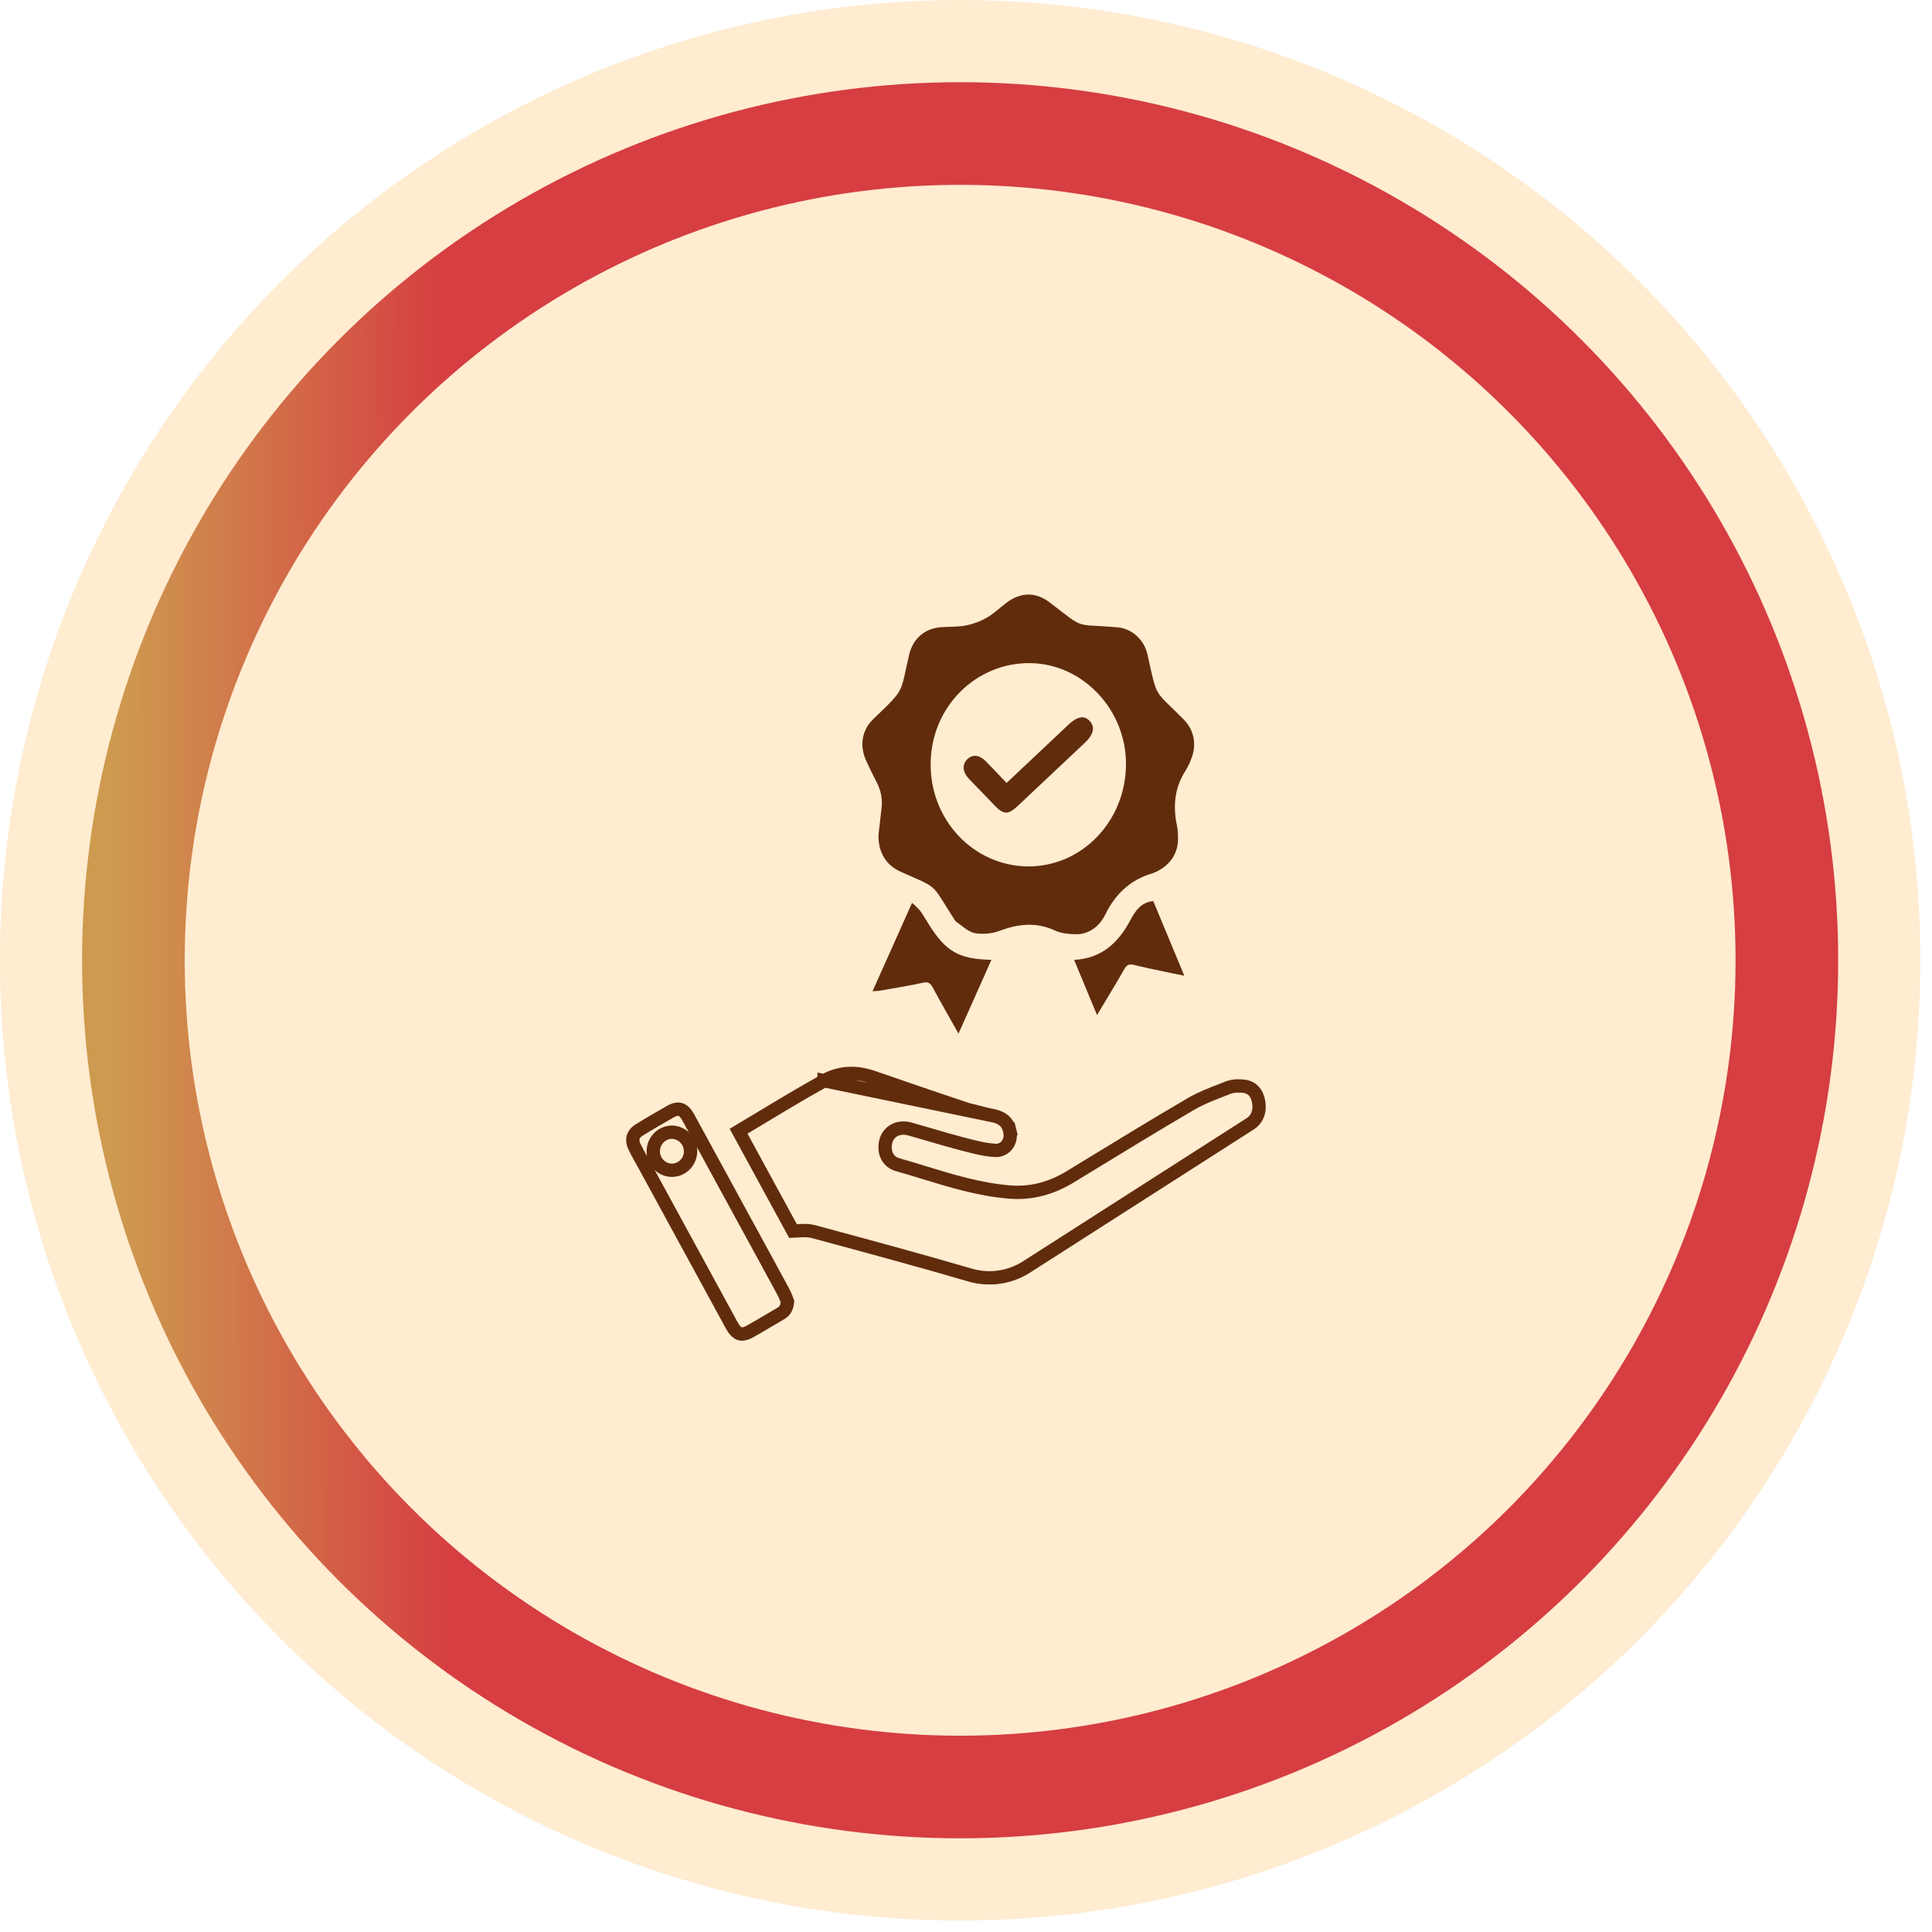
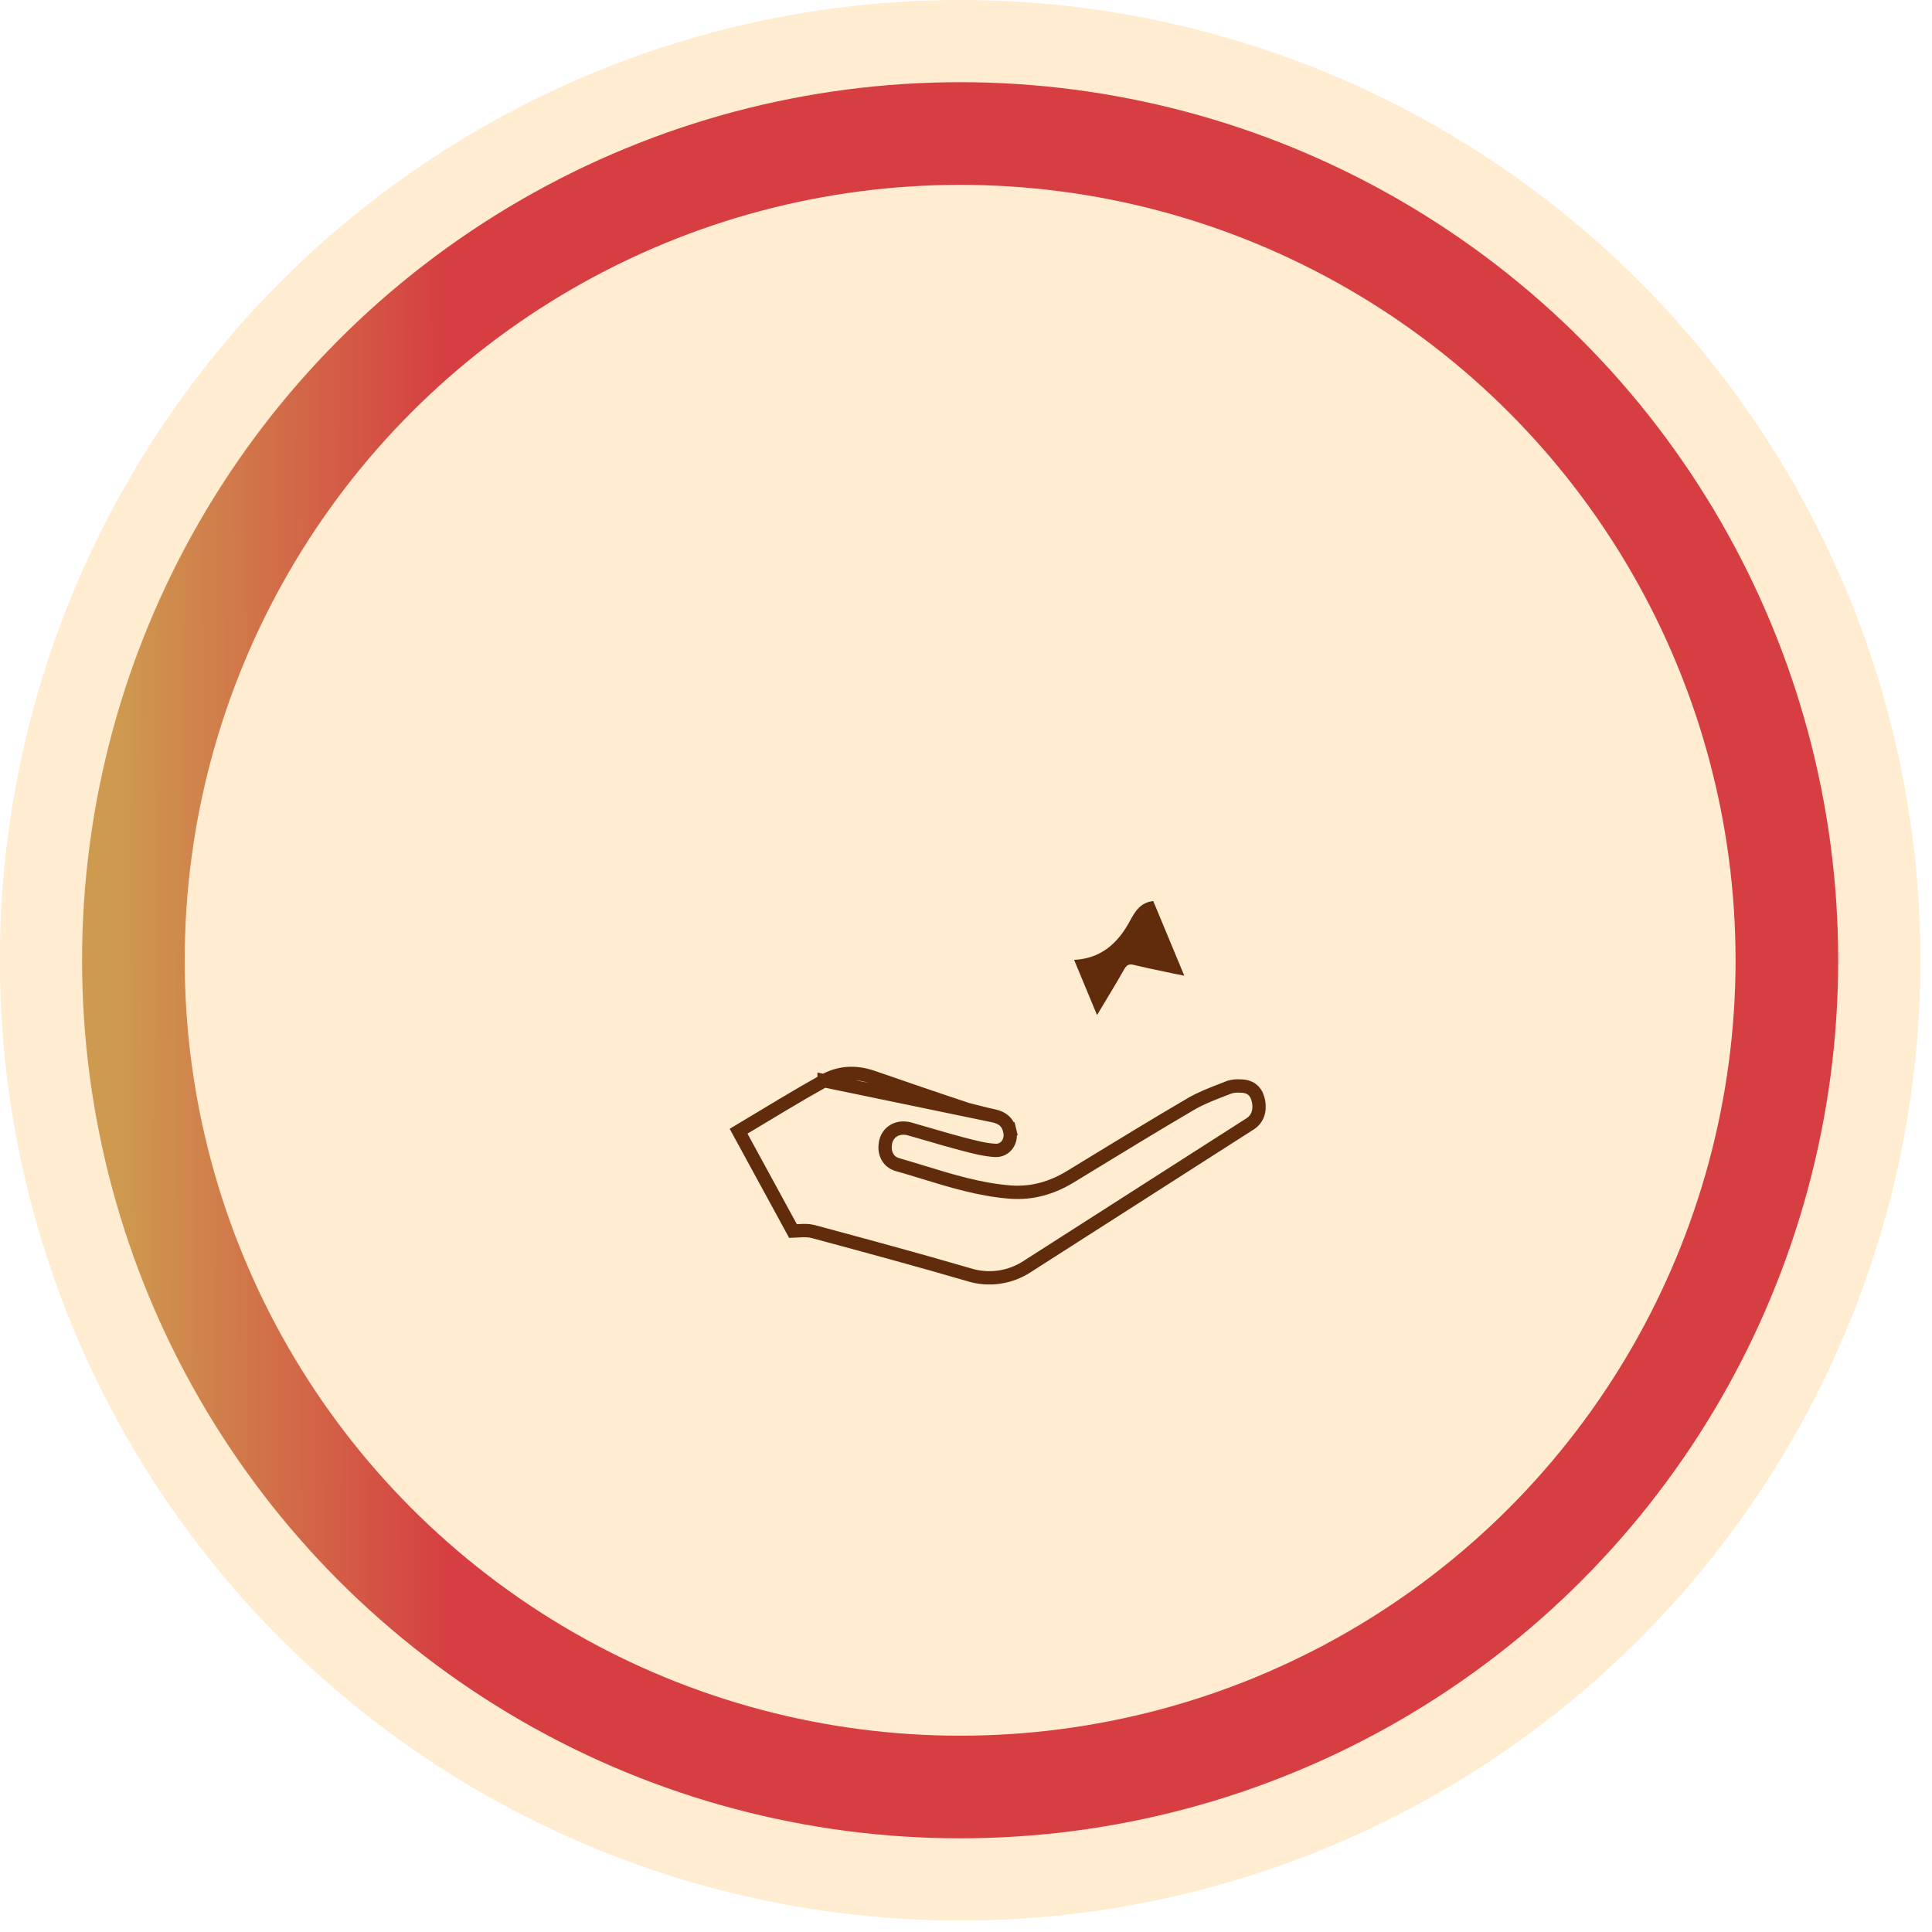
<svg xmlns="http://www.w3.org/2000/svg" width="145" height="145" viewBox="0 0 145 145" fill="none">
  <circle cx="72.06" cy="72.069" r="72.069" fill="#FFECD1" />
  <circle cx="72.06" cy="72.069" r="65.9" fill="url(#paint0_linear_374_1401)" />
  <circle cx="72.06" cy="72.07" r="58.197" fill="#FFECD1" />
  <g clip-path="url(#clip0_374_1401)">
    <path d="M61.851 81.109L61.851 81.11C60.852 81.666 59.865 82.246 58.875 82.834C57.868 83.434 56.865 84.038 55.844 84.653C55.708 84.736 55.57 84.819 55.433 84.901L59.517 92.395C59.622 92.391 59.723 92.385 59.826 92.378C59.919 92.373 60.012 92.367 60.11 92.362C60.393 92.349 60.702 92.347 61.01 92.424L61.019 92.427L61.019 92.427L61.175 92.469C65.012 93.504 68.853 94.541 72.674 95.657L72.686 95.66L72.686 95.66C73.429 95.897 74.214 95.963 74.984 95.852C75.754 95.742 76.493 95.458 77.148 95.02L77.157 95.014L77.157 95.014C82.717 91.462 88.274 87.906 93.827 84.346C94.395 83.981 94.646 83.297 94.405 82.449C94.314 82.13 94.155 81.903 93.953 81.754C93.751 81.605 93.472 81.509 93.102 81.509H93.083L93.064 81.507C92.797 81.487 92.528 81.516 92.27 81.592C92.084 81.665 91.9 81.737 91.719 81.807C90.891 82.128 90.103 82.433 89.376 82.859C86.753 84.395 84.158 85.98 81.556 87.568C81.158 87.812 80.76 88.055 80.361 88.298C78.977 89.144 77.486 89.592 75.835 89.468L75.835 89.468C73.563 89.296 71.386 88.628 69.273 87.979C68.626 87.781 67.984 87.584 67.348 87.404L67.347 87.403C66.987 87.3 66.721 87.069 66.57 86.76C66.425 86.465 66.401 86.131 66.45 85.817C66.512 85.399 66.739 85.047 67.094 84.844C67.444 84.644 67.865 84.616 68.278 84.73L68.279 84.73C68.811 84.878 69.33 85.031 69.846 85.183C70.617 85.409 71.38 85.633 72.163 85.837L72.163 85.837C72.22 85.852 72.277 85.866 72.333 85.881C73.153 86.095 73.925 86.297 74.695 86.339L74.695 86.339C75.419 86.379 75.989 85.702 75.776 84.826L76.262 84.708L75.776 84.826C75.698 84.506 75.556 84.282 75.375 84.119C75.191 83.953 74.939 83.829 74.613 83.753L61.851 81.109ZM61.851 81.109C63.004 80.466 64.198 80.409 65.465 80.835C67.84 81.656 70.218 82.473 72.605 83.264L72.605 83.264M61.851 81.109L72.605 83.264M72.605 83.264C73.086 83.424 73.598 83.533 74.077 83.635M72.605 83.264L74.077 83.635M74.077 83.635C74.262 83.675 74.442 83.713 74.613 83.753L74.077 83.635Z" stroke="#612C0C" />
-     <path d="M65.931 62.678C65.997 62.1 66.081 61.386 66.159 60.673C66.245 59.994 66.116 59.304 65.793 58.706C65.507 58.16 65.236 57.606 64.985 57.042C64.508 55.964 64.685 54.794 65.524 53.987C68.024 51.585 67.524 52.095 68.239 49.112C68.539 47.882 69.457 47.14 70.671 47.068C71.288 47.032 71.915 47.057 72.517 46.939C73.061 46.828 73.585 46.63 74.07 46.353C74.588 46.053 75.035 45.62 75.517 45.252C76.587 44.432 77.729 44.405 78.785 45.216C81.506 47.301 80.561 46.799 83.79 47.073C84.337 47.108 84.859 47.325 85.278 47.691C85.697 48.058 85.991 48.554 86.116 49.107C86.881 52.542 86.586 51.714 88.828 53.984C89.653 54.819 89.838 55.954 89.371 57.042C89.266 57.312 89.138 57.572 88.99 57.819C88.148 59.112 88.02 60.513 88.34 62C88.397 62.308 88.422 62.621 88.412 62.934C88.412 63.979 87.926 64.744 87.072 65.267C86.88 65.388 86.674 65.484 86.46 65.553C84.857 66.032 83.727 67.068 82.972 68.605C82.572 69.418 81.922 69.994 81.021 70.106C80.614 70.132 80.206 70.107 79.804 70.032C79.582 69.997 79.365 69.928 79.162 69.829C77.796 69.207 76.461 69.325 75.077 69.841C74.469 70.07 73.814 70.137 73.174 70.037C72.67 69.948 72.225 69.488 71.762 69.179C71.678 69.101 71.609 69.007 71.56 68.902C69.808 66.164 70.481 66.724 67.533 65.394C66.499 64.918 65.91 63.963 65.931 62.678ZM84.507 57.437C84.563 53.324 81.315 49.84 77.36 49.77C73.27 49.697 69.904 53.036 69.849 57.236C69.827 58.243 69.999 59.244 70.353 60.181C70.706 61.119 71.236 61.975 71.911 62.699C72.586 63.423 73.392 64.002 74.284 64.401C75.175 64.8 76.135 65.013 77.106 65.026C81.149 65.074 84.45 61.691 84.507 57.437Z" fill="#612C0C" />
-     <path d="M56.362 99.888L56.361 99.889C55.943 100.13 55.689 100.147 55.527 100.099C55.361 100.05 55.147 99.89 54.905 99.446L54.905 99.445C52.73 95.46 50.557 91.475 48.388 87.488L48.388 87.488L48.386 87.485C48.324 87.372 48.262 87.262 48.201 87.152C48 86.794 47.806 86.448 47.629 86.085L47.629 86.085L47.628 86.083C47.484 85.793 47.467 85.55 47.517 85.36C47.566 85.173 47.697 84.982 47.956 84.82C48.716 84.345 49.493 83.897 50.278 83.448L50.279 83.447C50.645 83.236 50.893 83.22 51.063 83.27C51.236 83.322 51.448 83.48 51.663 83.875L51.664 83.876C53.021 86.355 54.374 88.837 55.724 91.322L55.724 91.323L55.833 91.522C56.835 93.355 57.839 95.191 58.834 97.033C58.937 97.247 59.027 97.466 59.105 97.691C59.081 97.938 59.024 98.109 58.954 98.233C58.877 98.369 58.768 98.478 58.607 98.575C58.342 98.729 58.081 98.883 57.821 99.037C57.335 99.324 56.854 99.608 56.362 99.888ZM50.416 84.973L50.407 84.973L50.398 84.973C50.028 84.984 49.68 85.143 49.426 85.411C49.173 85.678 49.032 86.034 49.029 86.401L49.029 86.401L49.029 86.412C49.031 86.597 49.068 86.781 49.139 86.953C49.21 87.125 49.313 87.282 49.444 87.414C49.575 87.546 49.73 87.652 49.902 87.723C50.075 87.795 50.259 87.831 50.446 87.828C50.632 87.826 50.816 87.786 50.986 87.71C51.156 87.635 51.309 87.526 51.437 87.39C51.565 87.255 51.664 87.096 51.731 86.922C51.798 86.749 51.831 86.564 51.829 86.379L51.829 86.37L51.829 86.361C51.812 85.994 51.66 85.644 51.398 85.385C51.137 85.125 50.786 84.975 50.416 84.973Z" stroke="#612C0C" />
-     <path d="M71.937 77.576C71.258 76.367 70.616 75.252 70.008 74.12C69.825 73.781 69.66 73.665 69.266 73.754C68.206 73.991 67.133 74.159 66.065 74.347C65.903 74.376 65.736 74.375 65.485 74.394L68.451 67.763C68.662 67.937 68.86 68.128 69.042 68.335C69.281 68.657 69.479 69.012 69.693 69.354C70.997 71.426 71.944 71.976 74.407 72.04C73.592 73.874 72.789 75.672 71.937 77.576Z" fill="#612C0C" />
    <path d="M82.334 76.184L80.614 72.041C82.633 71.941 83.904 70.796 84.816 69.096C85.193 68.396 85.607 67.72 86.555 67.628C87.306 69.442 88.074 71.285 88.883 73.228C88.32 73.115 87.832 73.024 87.358 72.916C86.59 72.761 85.822 72.594 85.058 72.409C84.732 72.332 84.552 72.439 84.382 72.733C83.74 73.864 83.071 74.952 82.334 76.184Z" fill="#612C0C" />
-     <path d="M75.546 58.762L80.198 54.379C80.864 53.757 81.386 53.663 81.795 54.124C82.203 54.584 82.074 55.132 81.413 55.752C79.724 57.344 78.034 58.935 76.343 60.526C75.669 61.148 75.318 61.148 74.669 60.472C74.021 59.795 73.368 59.131 72.719 58.45C72.231 57.933 72.195 57.375 72.608 56.973C72.996 56.596 73.508 56.651 73.991 57.14C74.501 57.659 74.998 58.187 75.546 58.762Z" fill="#612C0C" />
  </g>
  <defs>
    <linearGradient id="paint0_linear_374_1401" x1="33.521" y1="31.956" x2="8.602" y2="32.035" gradientUnits="userSpaceOnUse">
      <stop stop-color="#D63E41" />
      <stop offset="1" stop-color="#CE9A4F" />
    </linearGradient>
    <clipPath id="clip0_374_1401">
      <rect width="48" height="56" fill="white" transform="translate(46.991 44.621)" />
    </clipPath>
  </defs>
</svg>